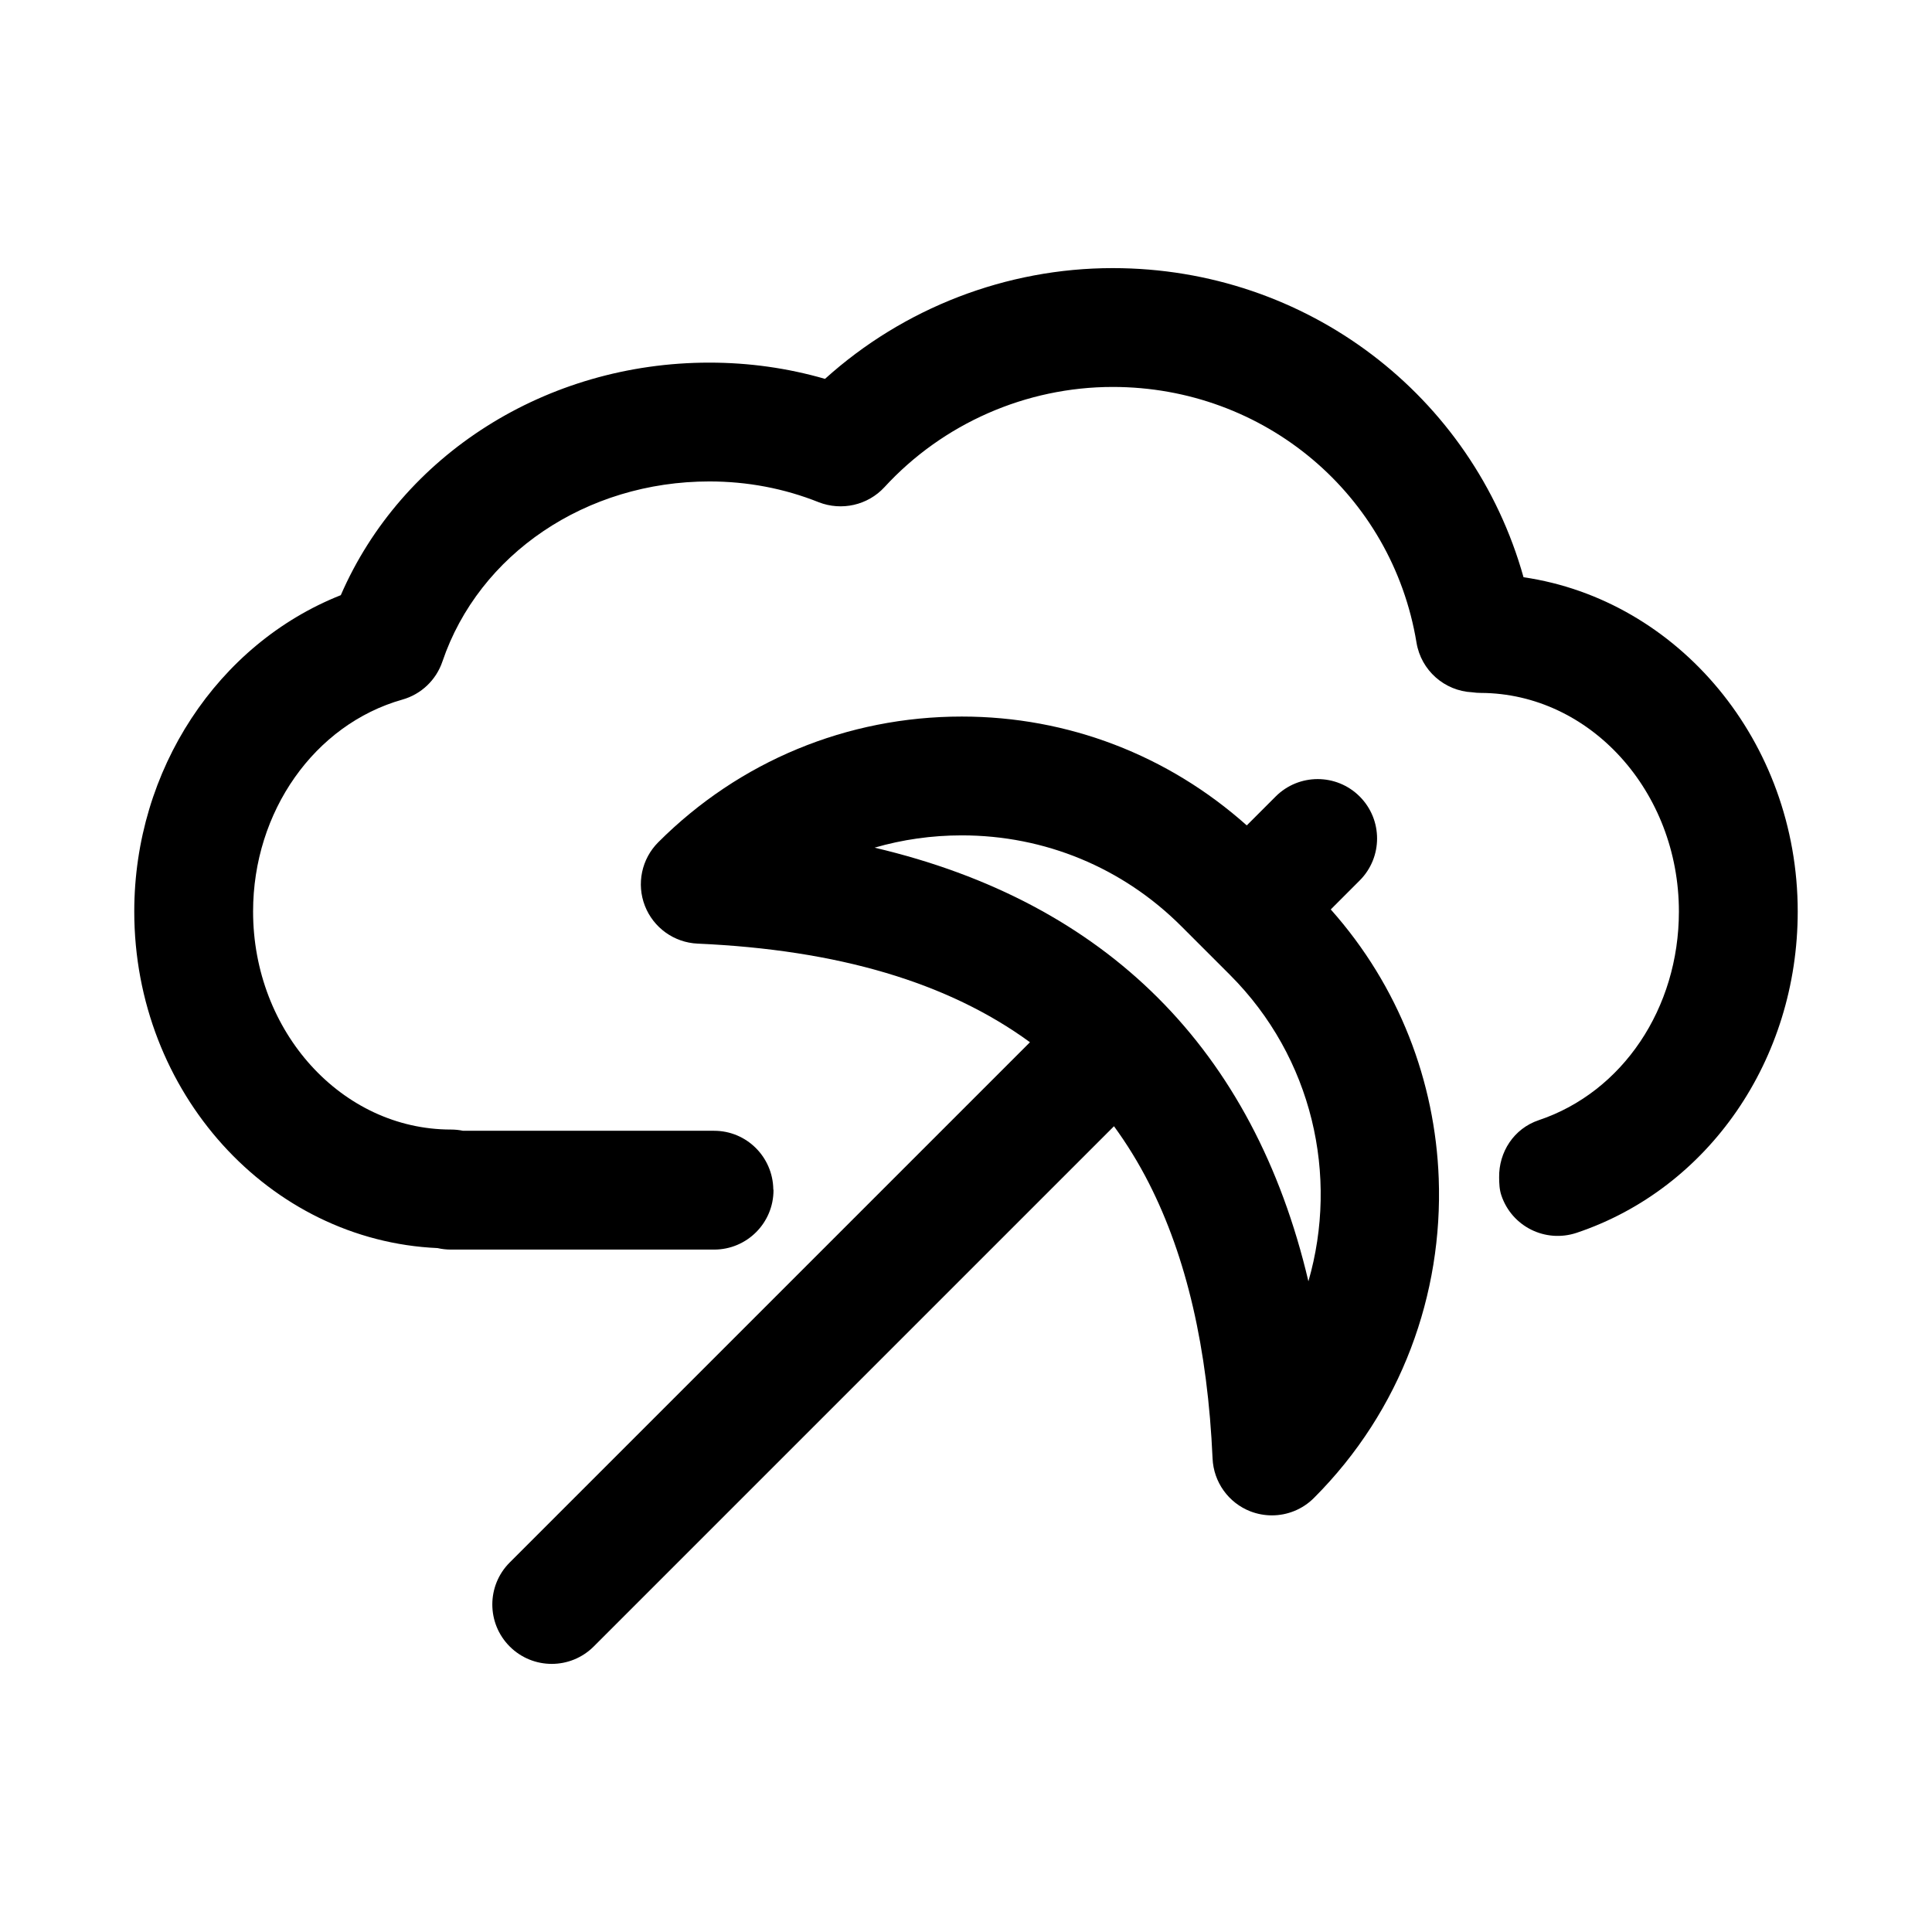
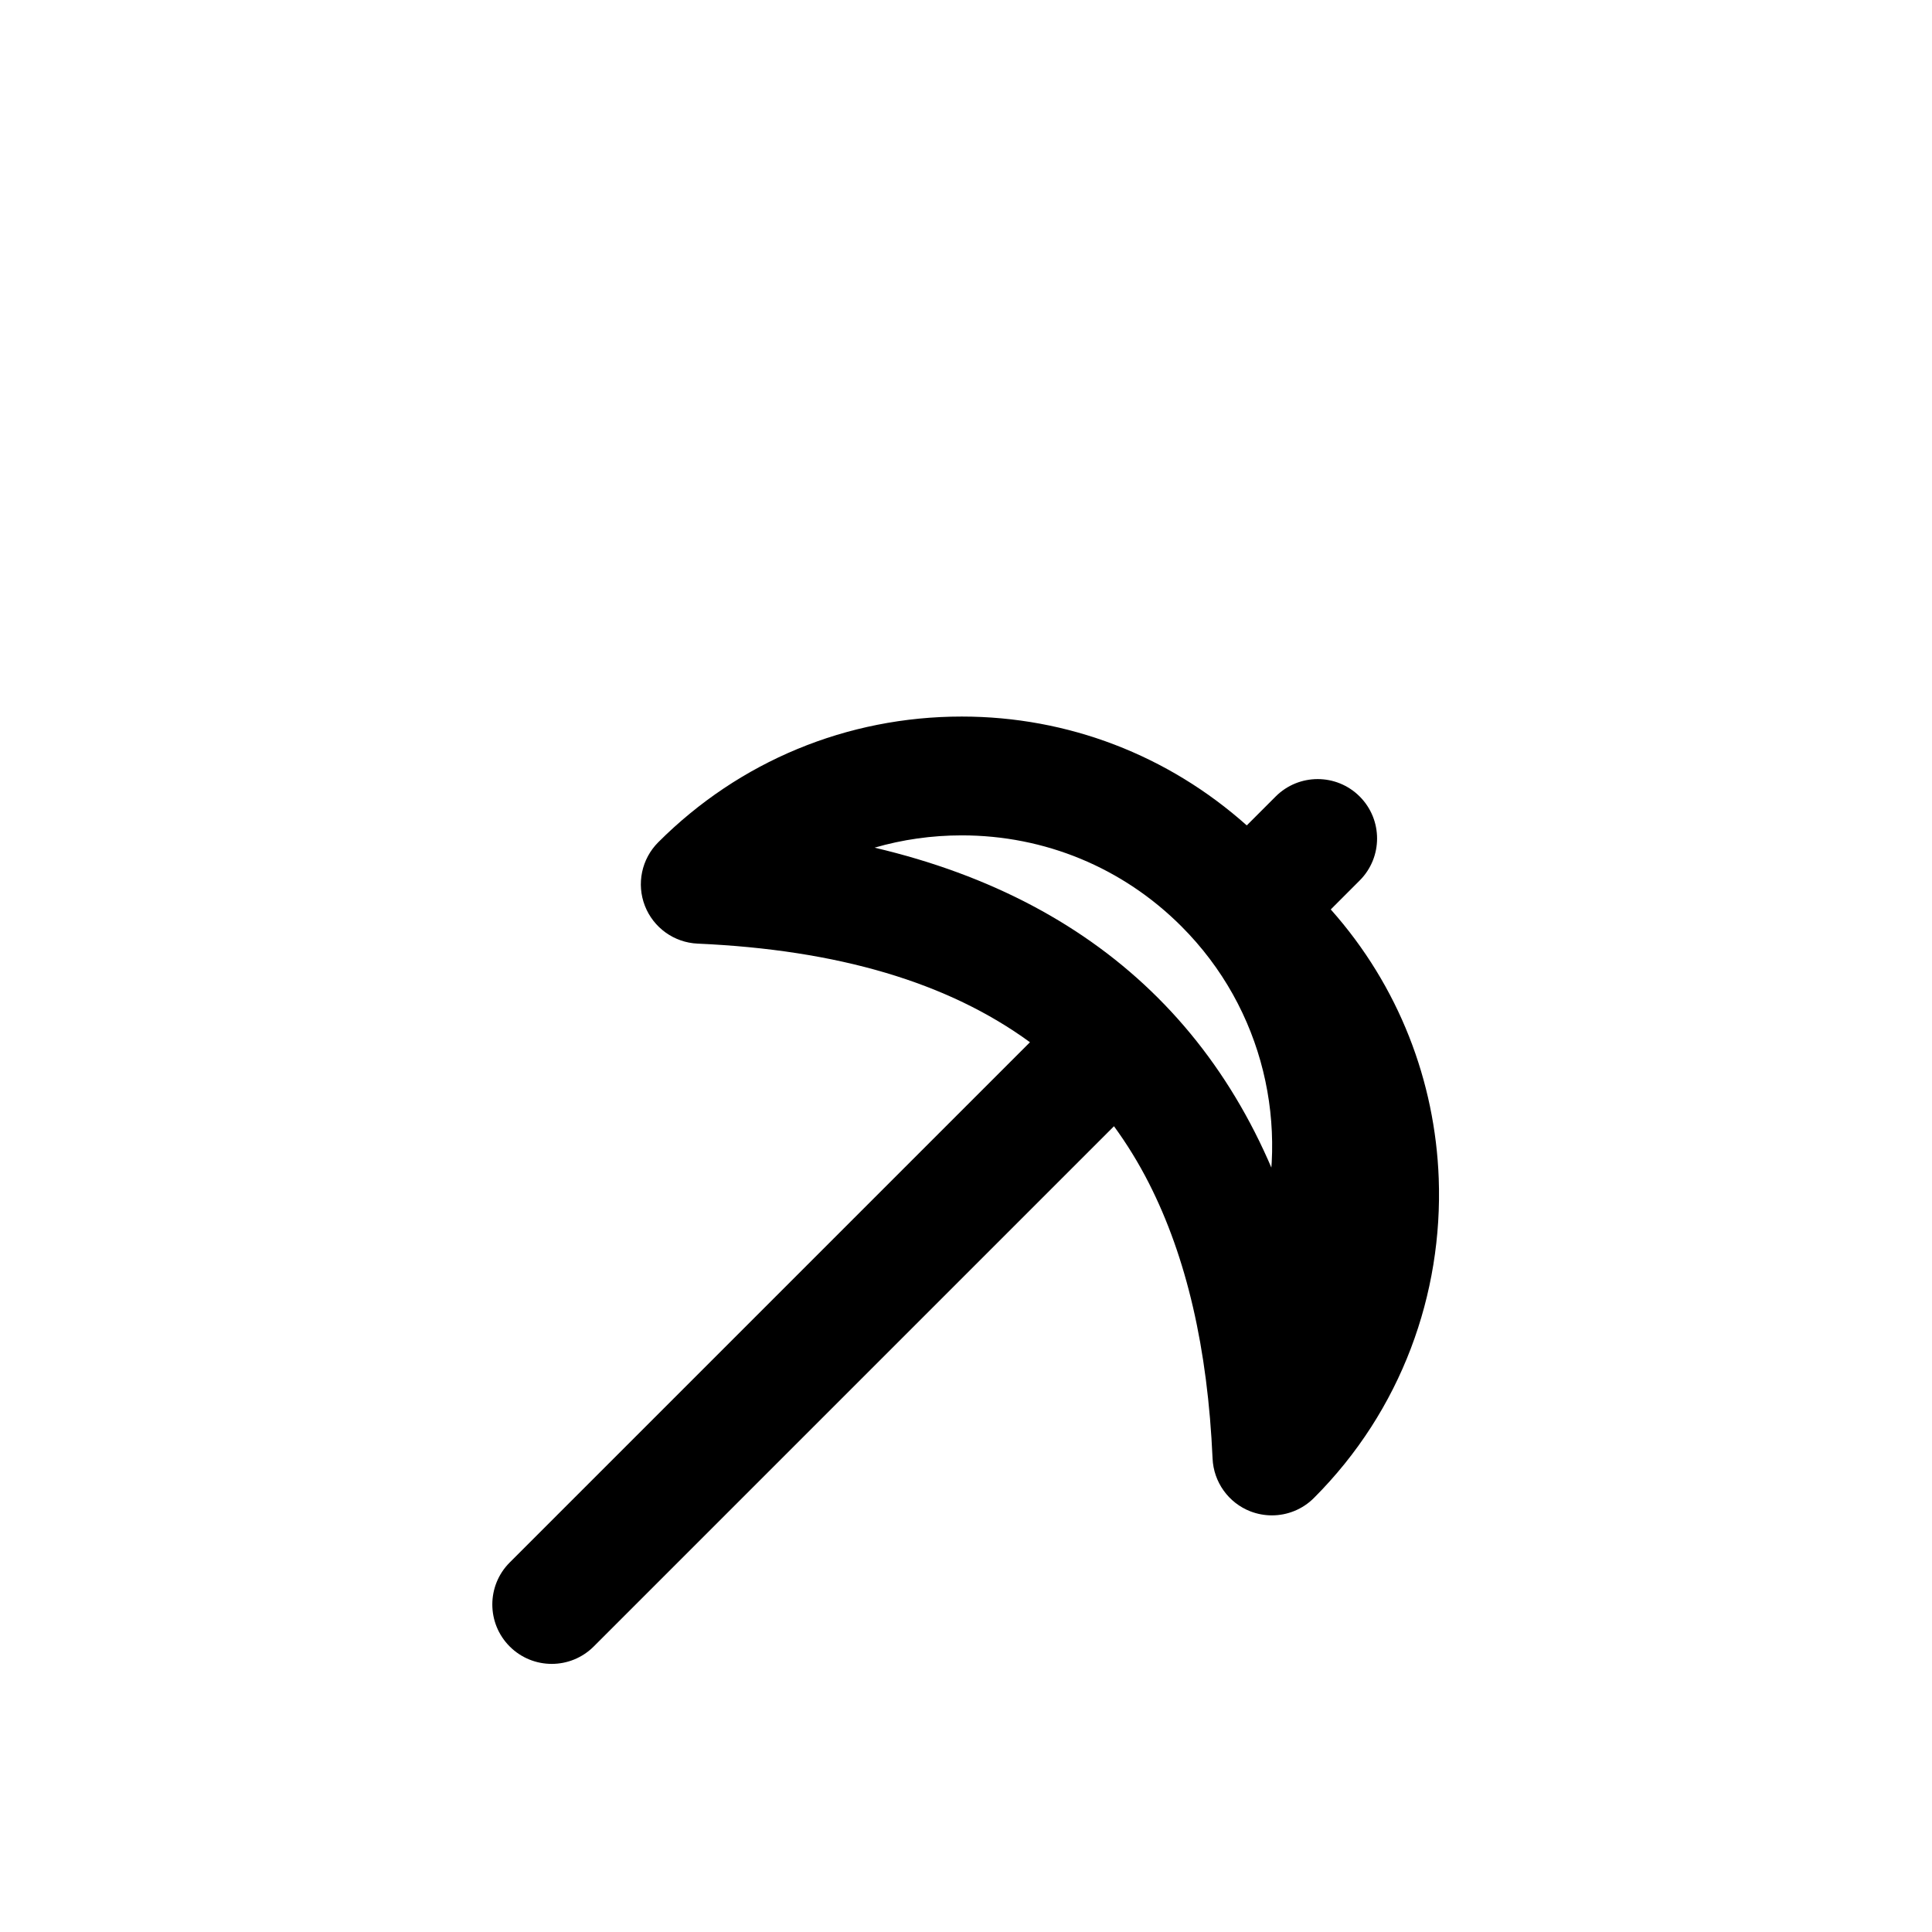
<svg xmlns="http://www.w3.org/2000/svg" fill="#000000" width="800px" height="800px" version="1.1" viewBox="144 144 512 512">
  <g>
-     <path d="m547.75 296.97c-13.492-48.141-57.449-81.918-108.86-81.918-28.23 0-55.48 10.594-76.254 29.352-9.895-2.859-20.164-4.305-30.648-4.305-43.281 0-81.535 24.461-97.672 61.625-32.602 12.914-54.734 46.246-54.734 83.84 0 47.953 35.73 87.207 80.367 89.191 1.145 0.262 2.328 0.398 3.551 0.398h69.742c8.695 0 15.742-7.043 15.742-15.742 0-0.09-0.051-0.164-0.051-0.254-0.145-8.578-7.09-15.488-15.691-15.488l-66.555-0.004c-1.031-0.215-2.098-0.324-3.191-0.324-28.91 0-52.426-25.922-52.426-57.777 0-26.477 16.266-49.57 39.559-56.164 4.984-1.402 8.957-5.184 10.617-10.09 9.695-28.551 38.121-47.723 70.742-47.723 10.055 0 19.805 1.844 28.973 5.504 6.066 2.367 12.992 0.816 17.422-3.981 15.5-16.883 37.555-26.566 60.508-26.566 40.168 0 74.023 28.488 80.496 67.758 1.215 7.348 7.402 12.809 14.777 13.16 0.746 0.109 1.5 0.168 2.277 0.168 28.938 0.121 52.484 26.105 52.484 57.934 0 25.629-14.922 47.848-37.125 55.289-6.668 2.238-10.621 8.512-10.516 15.188 0.023 1.574 0.062 3.164 0.59 4.738 2.762 8.242 11.633 12.684 19.934 9.934 35.051-11.75 58.605-45.973 58.605-85.148 0-45.098-31.695-82.598-72.66-88.594z" />
-     <path d="m504.33 377.34c6.148-6.148 6.148-16.113 0-22.262-6.148-6.148-16.113-6.148-22.262 0l-7.66 7.664c-20.848-18.59-47.367-28.848-75.523-28.848-30.391 0-58.957 11.824-80.441 33.316-4.414 4.414-5.805 11.023-3.543 16.836 2.262 5.812 7.742 9.746 13.977 10.023 37.223 1.648 66.352 10.277 88.074 26.133l-137.87 137.87c-6.148 6.148-6.148 16.113 0 22.262 3.074 3.074 7.102 4.613 11.133 4.613 4.027 0 8.055-1.539 11.133-4.613l122.39-122.39 15.48-15.48c3.418 4.684 6.512 9.695 9.25 15.078 9.973 19.602 15.586 43.793 16.879 72.992 0.277 6.242 4.211 11.73 10.023 13.992 1.852 0.707 3.781 1.062 5.703 1.062 4.098 0 8.125-1.598 11.133-4.613 23.254-23.25 34.199-54.148 33.074-84.676-0.945-25.629-10.484-50.926-28.613-71.289zm-13.59 106.21c-14.477-61.484-53.48-100.46-114.97-114.91 7.41-2.152 15.184-3.258 23.117-3.258 21.98 0 42.645 8.547 58.188 24.094l12.867 12.867c21.945 21.941 28.879 53.305 20.801 81.211z" />
+     <path d="m504.33 377.34c6.148-6.148 6.148-16.113 0-22.262-6.148-6.148-16.113-6.148-22.262 0l-7.66 7.664c-20.848-18.59-47.367-28.848-75.523-28.848-30.391 0-58.957 11.824-80.441 33.316-4.414 4.414-5.805 11.023-3.543 16.836 2.262 5.812 7.742 9.746 13.977 10.023 37.223 1.648 66.352 10.277 88.074 26.133l-137.87 137.87c-6.148 6.148-6.148 16.113 0 22.262 3.074 3.074 7.102 4.613 11.133 4.613 4.027 0 8.055-1.539 11.133-4.613l122.39-122.39 15.48-15.48c3.418 4.684 6.512 9.695 9.25 15.078 9.973 19.602 15.586 43.793 16.879 72.992 0.277 6.242 4.211 11.73 10.023 13.992 1.852 0.707 3.781 1.062 5.703 1.062 4.098 0 8.125-1.598 11.133-4.613 23.254-23.25 34.199-54.148 33.074-84.676-0.945-25.629-10.484-50.926-28.613-71.289zm-13.59 106.21c-14.477-61.484-53.48-100.46-114.97-114.91 7.41-2.152 15.184-3.258 23.117-3.258 21.98 0 42.645 8.547 58.188 24.094c21.945 21.941 28.879 53.305 20.801 81.211z" />
  </g>
</svg>